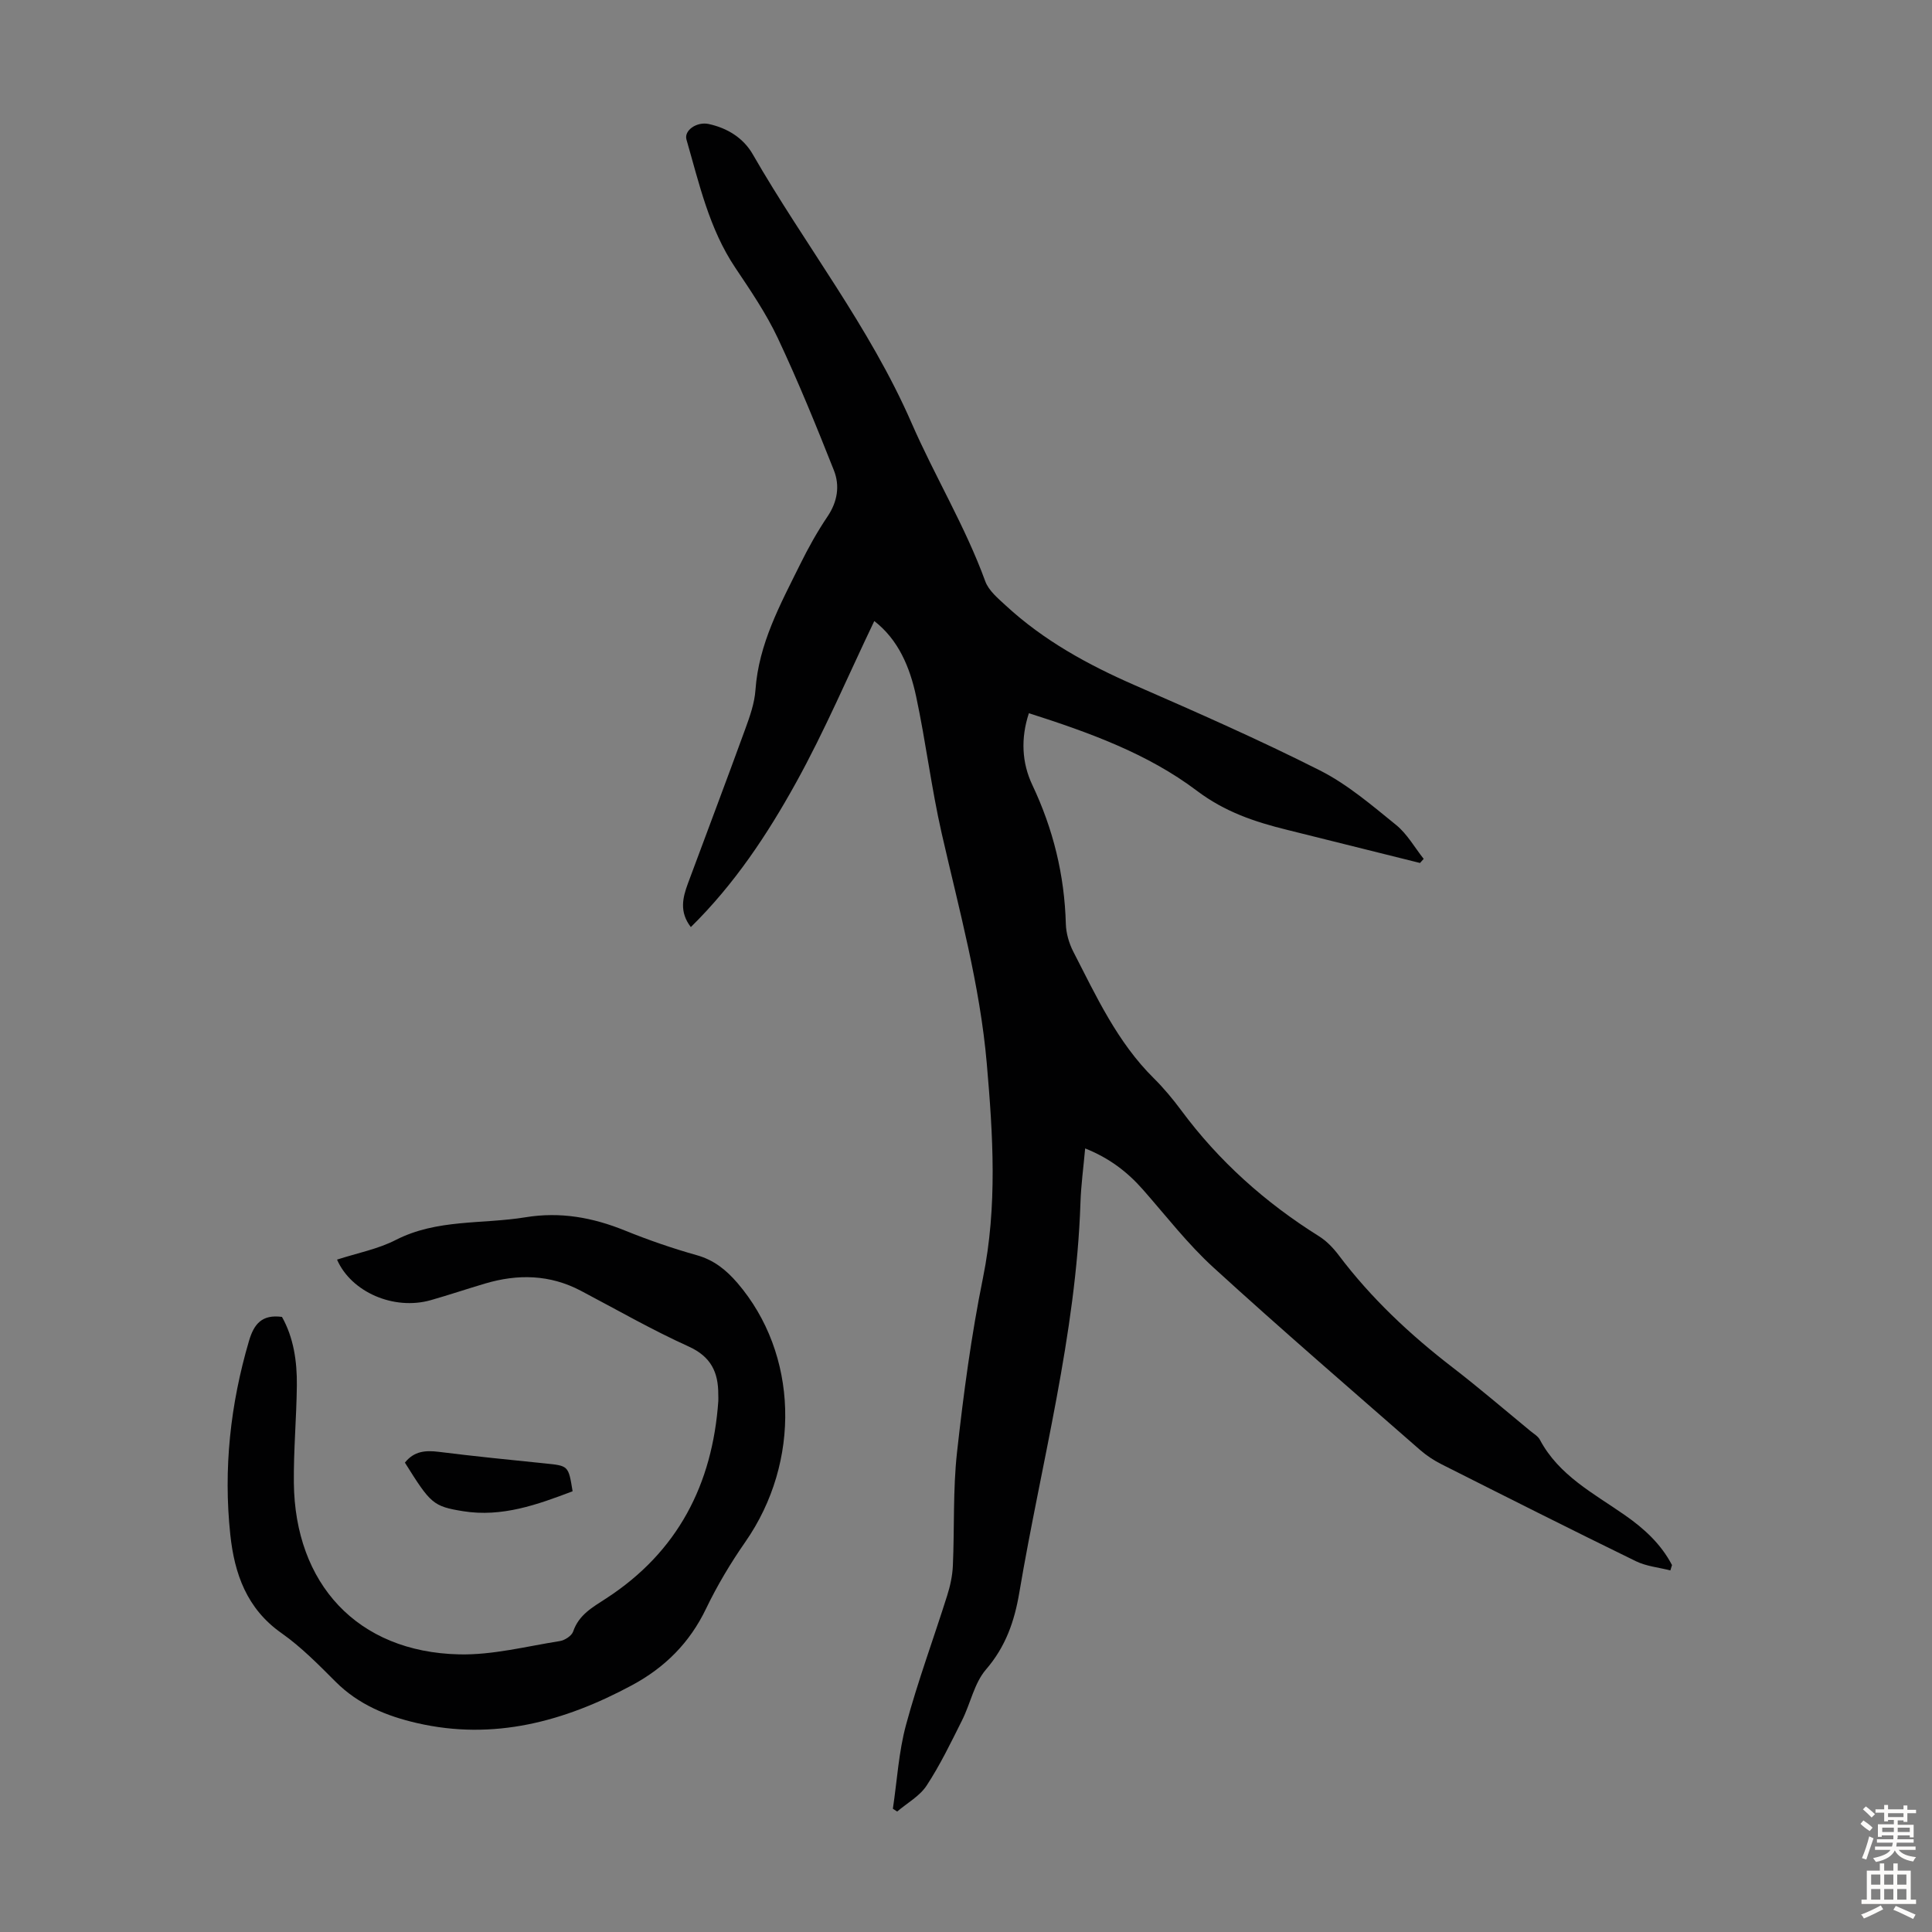
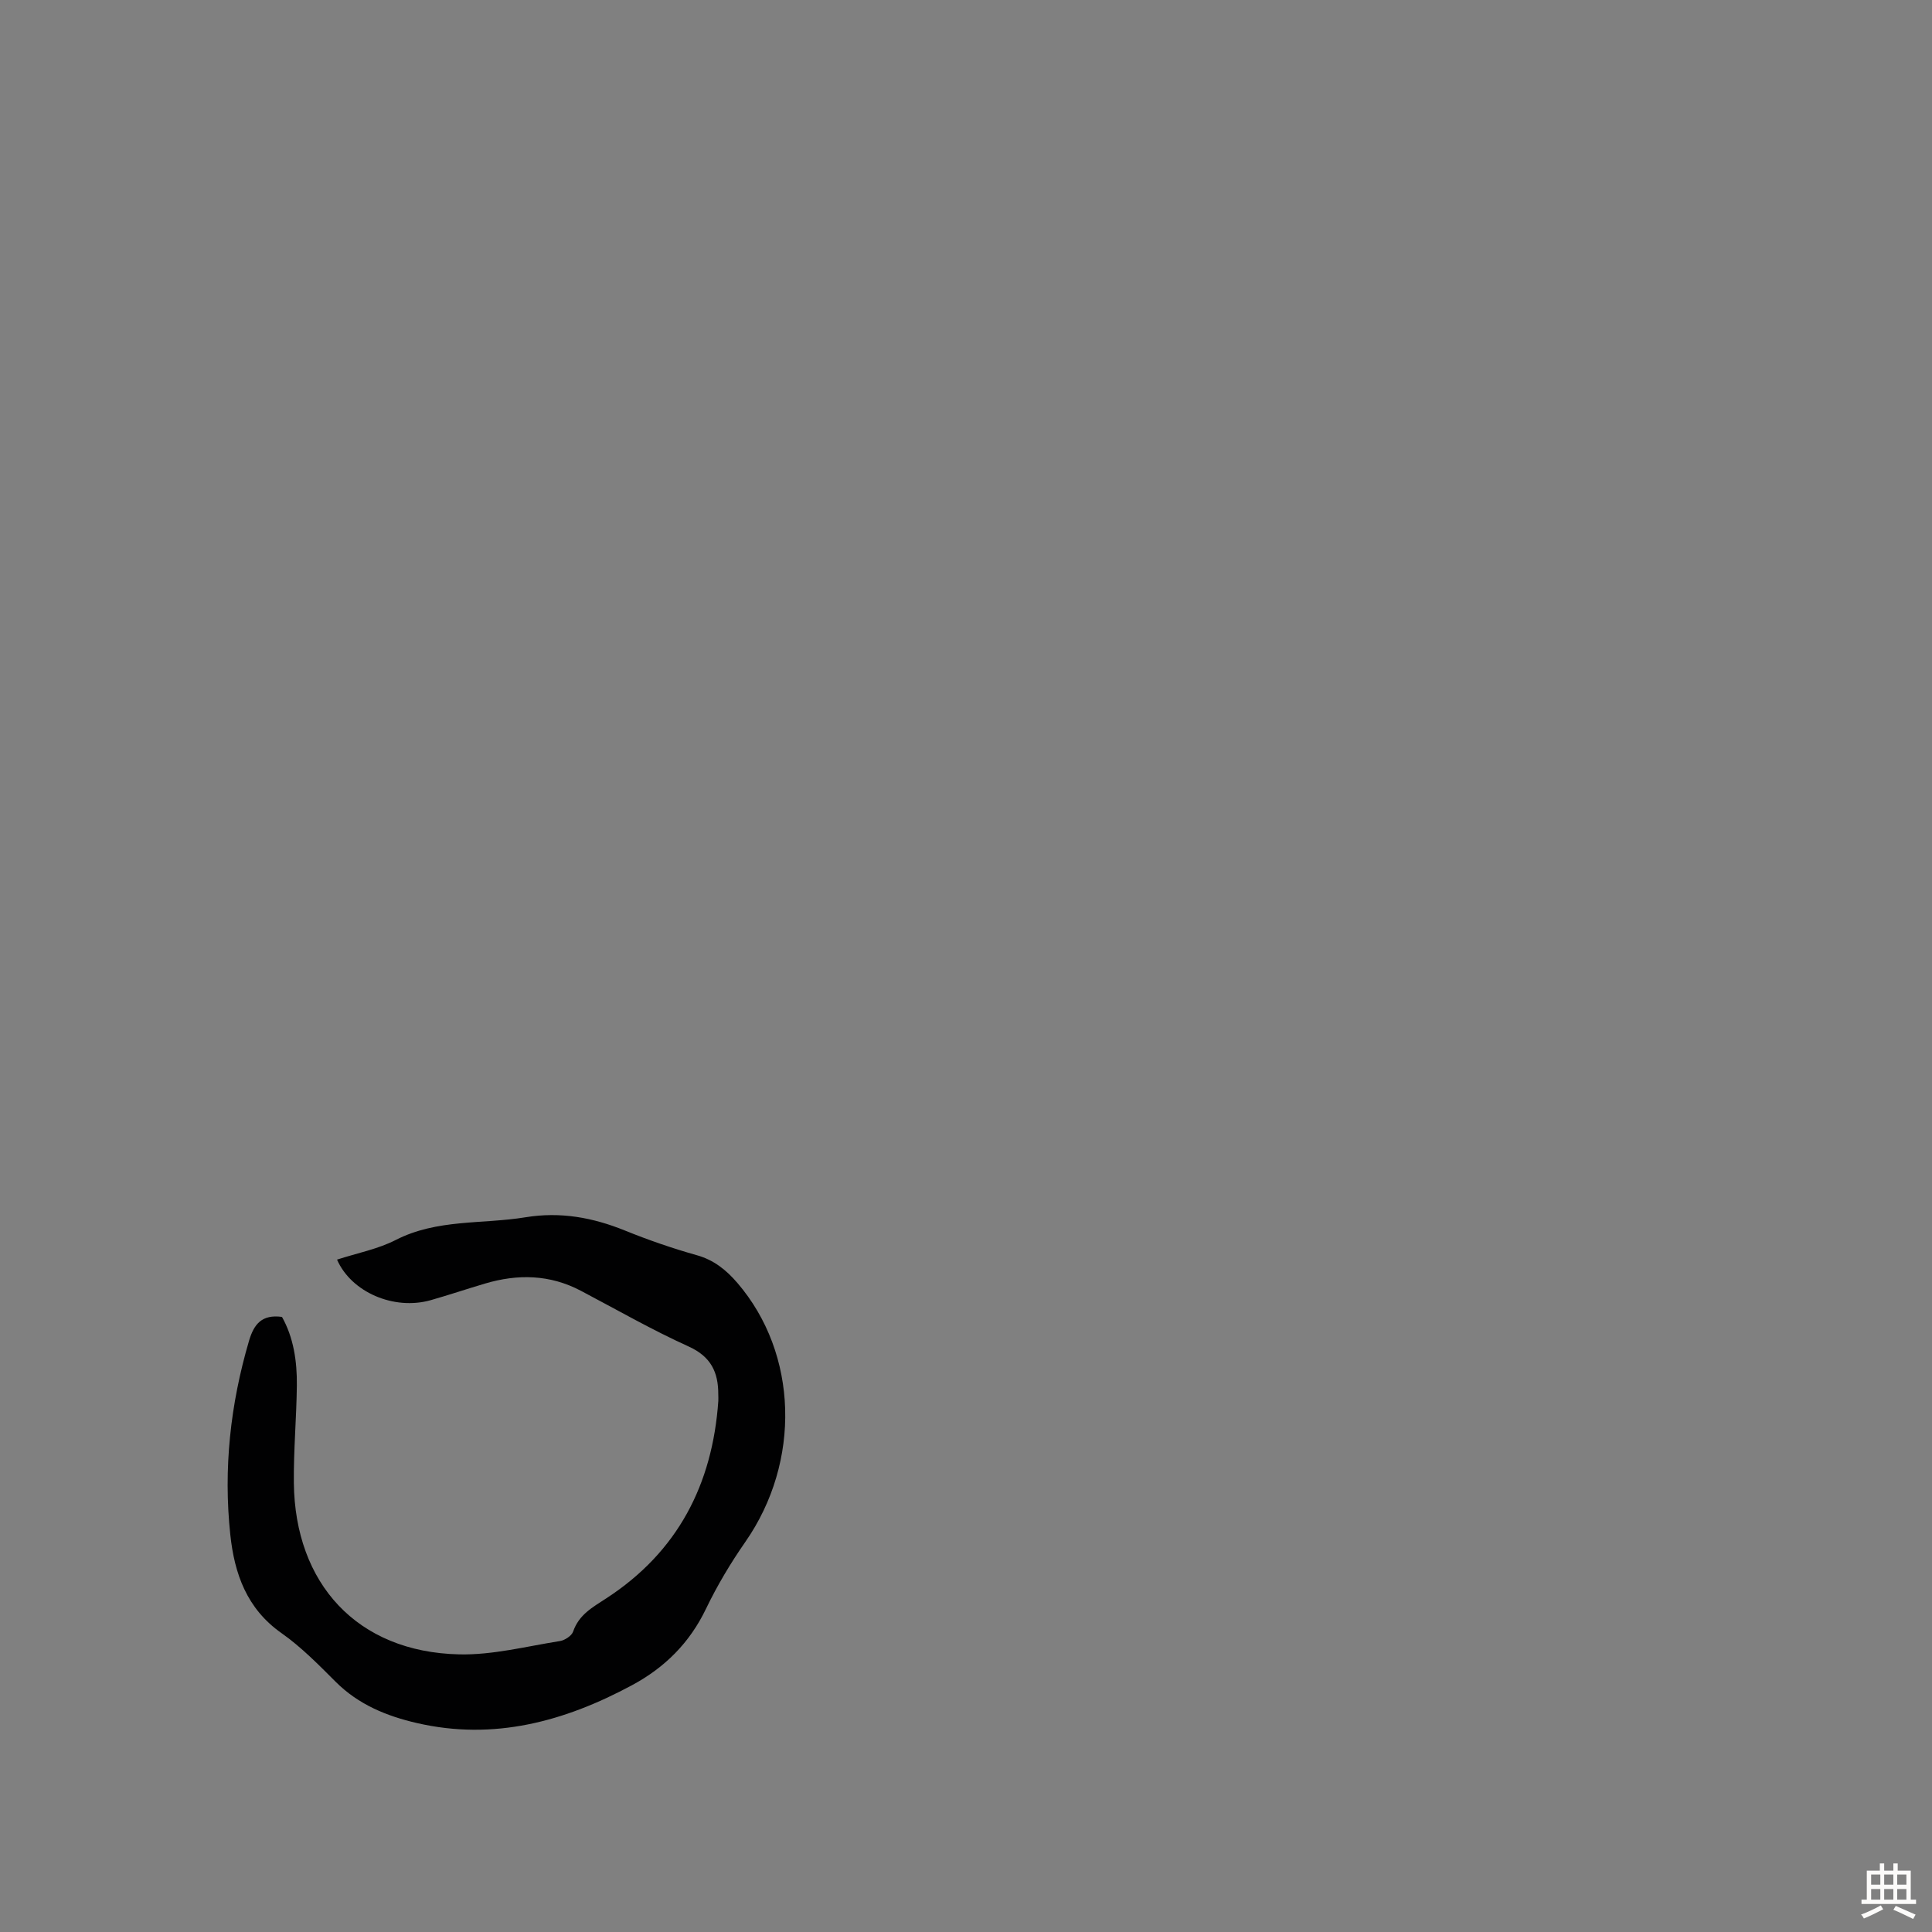
<svg xmlns="http://www.w3.org/2000/svg" enable-background="new 0 0 400 400" viewBox="0 0 400 400">
  <rect x="0" y="0" width="400" height="400" fill="#808080" stroke="none" />
  <g fill="#010102">
-     <path d="m345.83 325.14c-2.4-.62-4.98-.85-7.16-1.92-13.46-6.57-26.83-13.31-40.2-20.05-1.57-.79-3.1-1.79-4.43-2.95-14.32-12.53-28.74-24.95-42.79-37.78-5.34-4.87-9.82-10.69-14.62-16.15-3.23-3.67-6.98-6.54-11.96-8.52-.35 3.92-.85 7.55-.97 11.19-.91 27.45-8.12 53.89-12.66 80.76-1.01 5.97-2.82 11.19-6.9 15.93-2.44 2.83-3.21 7.05-4.96 10.53-2.29 4.58-4.53 9.23-7.33 13.5-1.43 2.19-4.03 3.61-6.1 5.38-.3-.19-.59-.39-.89-.58.87-5.8 1.2-11.74 2.72-17.36 2.44-9.03 5.7-17.83 8.52-26.77.63-1.99 1.09-4.1 1.18-6.18.35-7.83 0-15.72.86-23.48 1.34-12.09 2.95-24.19 5.37-36.1 3.01-14.84 2.08-29.58.79-44.43-1.41-16.23-5.74-31.86-9.34-47.65-2.13-9.36-3.28-18.95-5.29-28.34-1.29-6.04-3.67-11.73-8.66-15.59-5.39 11.25-10.23 22.67-16.2 33.46-5.93 10.72-12.74 21.01-21.78 29.9-2.42-3.14-1.69-6.09-.6-9.04 3.96-10.67 7.99-21.31 11.88-32 .95-2.6 1.91-5.33 2.1-8.05.67-9.57 5.15-17.72 9.25-26.01 1.68-3.4 3.54-6.75 5.66-9.89 2.08-3.08 2.59-6.38 1.33-9.57-3.65-9.22-7.4-18.42-11.62-27.39-2.41-5.11-5.65-9.86-8.81-14.58-5.41-8.08-7.46-17.4-10.09-26.5-.56-1.92 2.14-3.76 4.58-3.24 3.89.84 7.2 2.89 9.15 6.29 10.73 18.67 24.17 35.66 32.88 55.64 4.8 11.01 11.1 21.37 15.25 32.75.71 1.95 2.65 3.54 4.27 5.04 7.82 7.22 16.98 12.24 26.69 16.48 12.89 5.63 25.78 11.3 38.33 17.64 5.71 2.89 10.75 7.22 15.77 11.29 2.29 1.86 3.83 4.65 5.71 7.02-.25.28-.51.56-.76.85-9.17-2.29-18.35-4.58-27.53-6.86-6.68-1.65-12.85-3.7-18.68-8.1-10.2-7.7-22.33-12.07-34.77-16.05-1.72 5.22-1.45 10.28.7 14.83 4.34 9.16 6.67 18.67 6.95 28.78.05 1.94.66 4.03 1.55 5.77 4.75 9.23 9.1 18.72 16.65 26.19 2.06 2.04 3.94 4.3 5.67 6.63 7.82 10.56 17.42 19.13 28.54 26.09 1.57.98 2.95 2.42 4.08 3.92 6.72 8.91 14.76 16.45 23.58 23.24 5.49 4.23 10.76 8.76 16.12 13.17.69.57 1.57 1.07 1.96 1.81 3.93 7.4 11.14 11.1 17.6 15.61 3.99 2.78 7.48 5.98 9.75 10.33-.11.38-.22.74-.34 1.11z" />
    <path d="m69.78 260.79c4.19-1.36 8.45-2.17 12.16-4.07 8.56-4.38 17.91-3.23 26.88-4.7 7.21-1.18 13.91.05 20.57 2.75 4.86 1.97 9.84 3.69 14.89 5.11 3.55 1 6.09 3.07 8.39 5.74 12.61 14.68 13.21 37.01 1.64 53.62-3.05 4.38-5.82 9.02-8.13 13.82-3.39 7.07-8.53 12.19-15.34 15.85-13.98 7.52-28.61 11.5-44.52 7.83-6.25-1.44-12.1-3.82-16.81-8.53-3.56-3.56-7.14-7.21-11.23-10.09-7.2-5.06-9.74-12.3-10.6-20.39-1.45-13.62.01-26.99 3.88-40.14 1.02-3.45 2.66-5.5 6.82-4.94 2.4 4.26 3.14 9.2 3.08 14.24-.08 6.71-.69 13.42-.62 20.13.22 20.78 13.04 35.03 34.23 35.5 6.92.16 13.9-1.66 20.82-2.75 1.03-.16 2.46-1.08 2.77-1.97 1.2-3.51 4.04-5.04 6.88-6.89 14.75-9.59 21.97-23.55 23.18-40.86.03-.45-.01-.9-.01-1.34.02-4.58-1.49-7.83-6.13-9.93-7.62-3.45-14.91-7.64-22.32-11.54-6.41-3.38-13.05-3.51-19.85-1.49-3.75 1.11-7.46 2.36-11.21 3.43-7.66 2.18-16.49-1.67-19.42-8.39z" />
-     <path d="m83.83 302.82c1.93-2.42 4.31-2.57 7.04-2.23 7.32.92 14.67 1.65 22.01 2.4 4.81.49 4.81.45 5.67 5.76-7.28 2.77-14.63 5.42-22.66 4.13-6.25-1.01-6.74-1.57-12.06-10.06z" />
  </g>
-   <path d="m385.2 377.6.6-.7c.6.4 1.3.9 1.9 1.5l-.6.7c-.8-.5-1.4-1-1.9-1.5zm.3 7.1c.6-1.4 1.1-2.9 1.5-4.5.3.1.6.3.9.4-.5 1.4-1 2.9-1.5 4.4zm.2-10.1.6-.6c.7.5 1.3 1.1 1.9 1.6l-.7.7c-.6-.6-1.2-1.2-1.8-1.7zm8.4-.8h.8v.9h1.8v.7h-1.8v1.8h-.8v-.3h-1.2v.9h3.3v2.6h-.8v-.4h-2.5c0 .3 0 .6-.1.8h3.4v.7h-3.5c0 .3-.1.6-.1.8h4v.7h-3.5c.7.9 1.9 1.3 3.6 1.5-.2.2-.4.5-.6.9-1.9-.3-3.2-1.1-3.8-2.3-.5 1.1-1.8 2-3.9 2.4-.2-.3-.4-.5-.6-.8 1.9-.4 3.1-.9 3.6-1.7h-3.2v-.7h3.5c.1-.2.1-.5.2-.8h-3.3v-.7h3.4c0-.2 0-.5 0-.8h-2.4v.3h-.8v-2.6h3.3v-.9h-1.2v.3h-.8v-1.8h-1.8v-.7h1.8v-.9h.8v.9h3.2zm-4.4 5.5h2.4c0-.3 0-.6 0-.9h-2.4zm1.2-3.1h3.2v-.8h-3.2zm4.4 2.2h-2.4v.9h2.5v-.9z" fill="#fcfbfa" />
  <path d="m389.2 385.8h.9v1.5h1.9v-1.5h.9v1.5h2.7v6h1.1v.9h-11.3v-.9h1.1v-6h2.7zm.2 8.7.5.8c-1.2.6-2.5 1.3-4 1.9-.2-.3-.3-.6-.6-.8 1.6-.6 3-1.3 4.1-1.9zm-2-4.3h1.9v-2.1h-1.9zm0 3.1h1.9v-2.2h-1.9zm2.7-3.1h1.9v-2.1h-1.9zm0 3.1h1.9v-2.2h-1.9zm2.4 1.3c1.4.6 2.7 1.2 4.1 1.8l-.5.9c-1.5-.7-2.8-1.4-4.1-1.9zm2.2-6.5h-1.9v2.1h1.9zm-1.9 5.2h1.9v-2.2h-1.9z" fill="#fcfbfa" />
</svg>